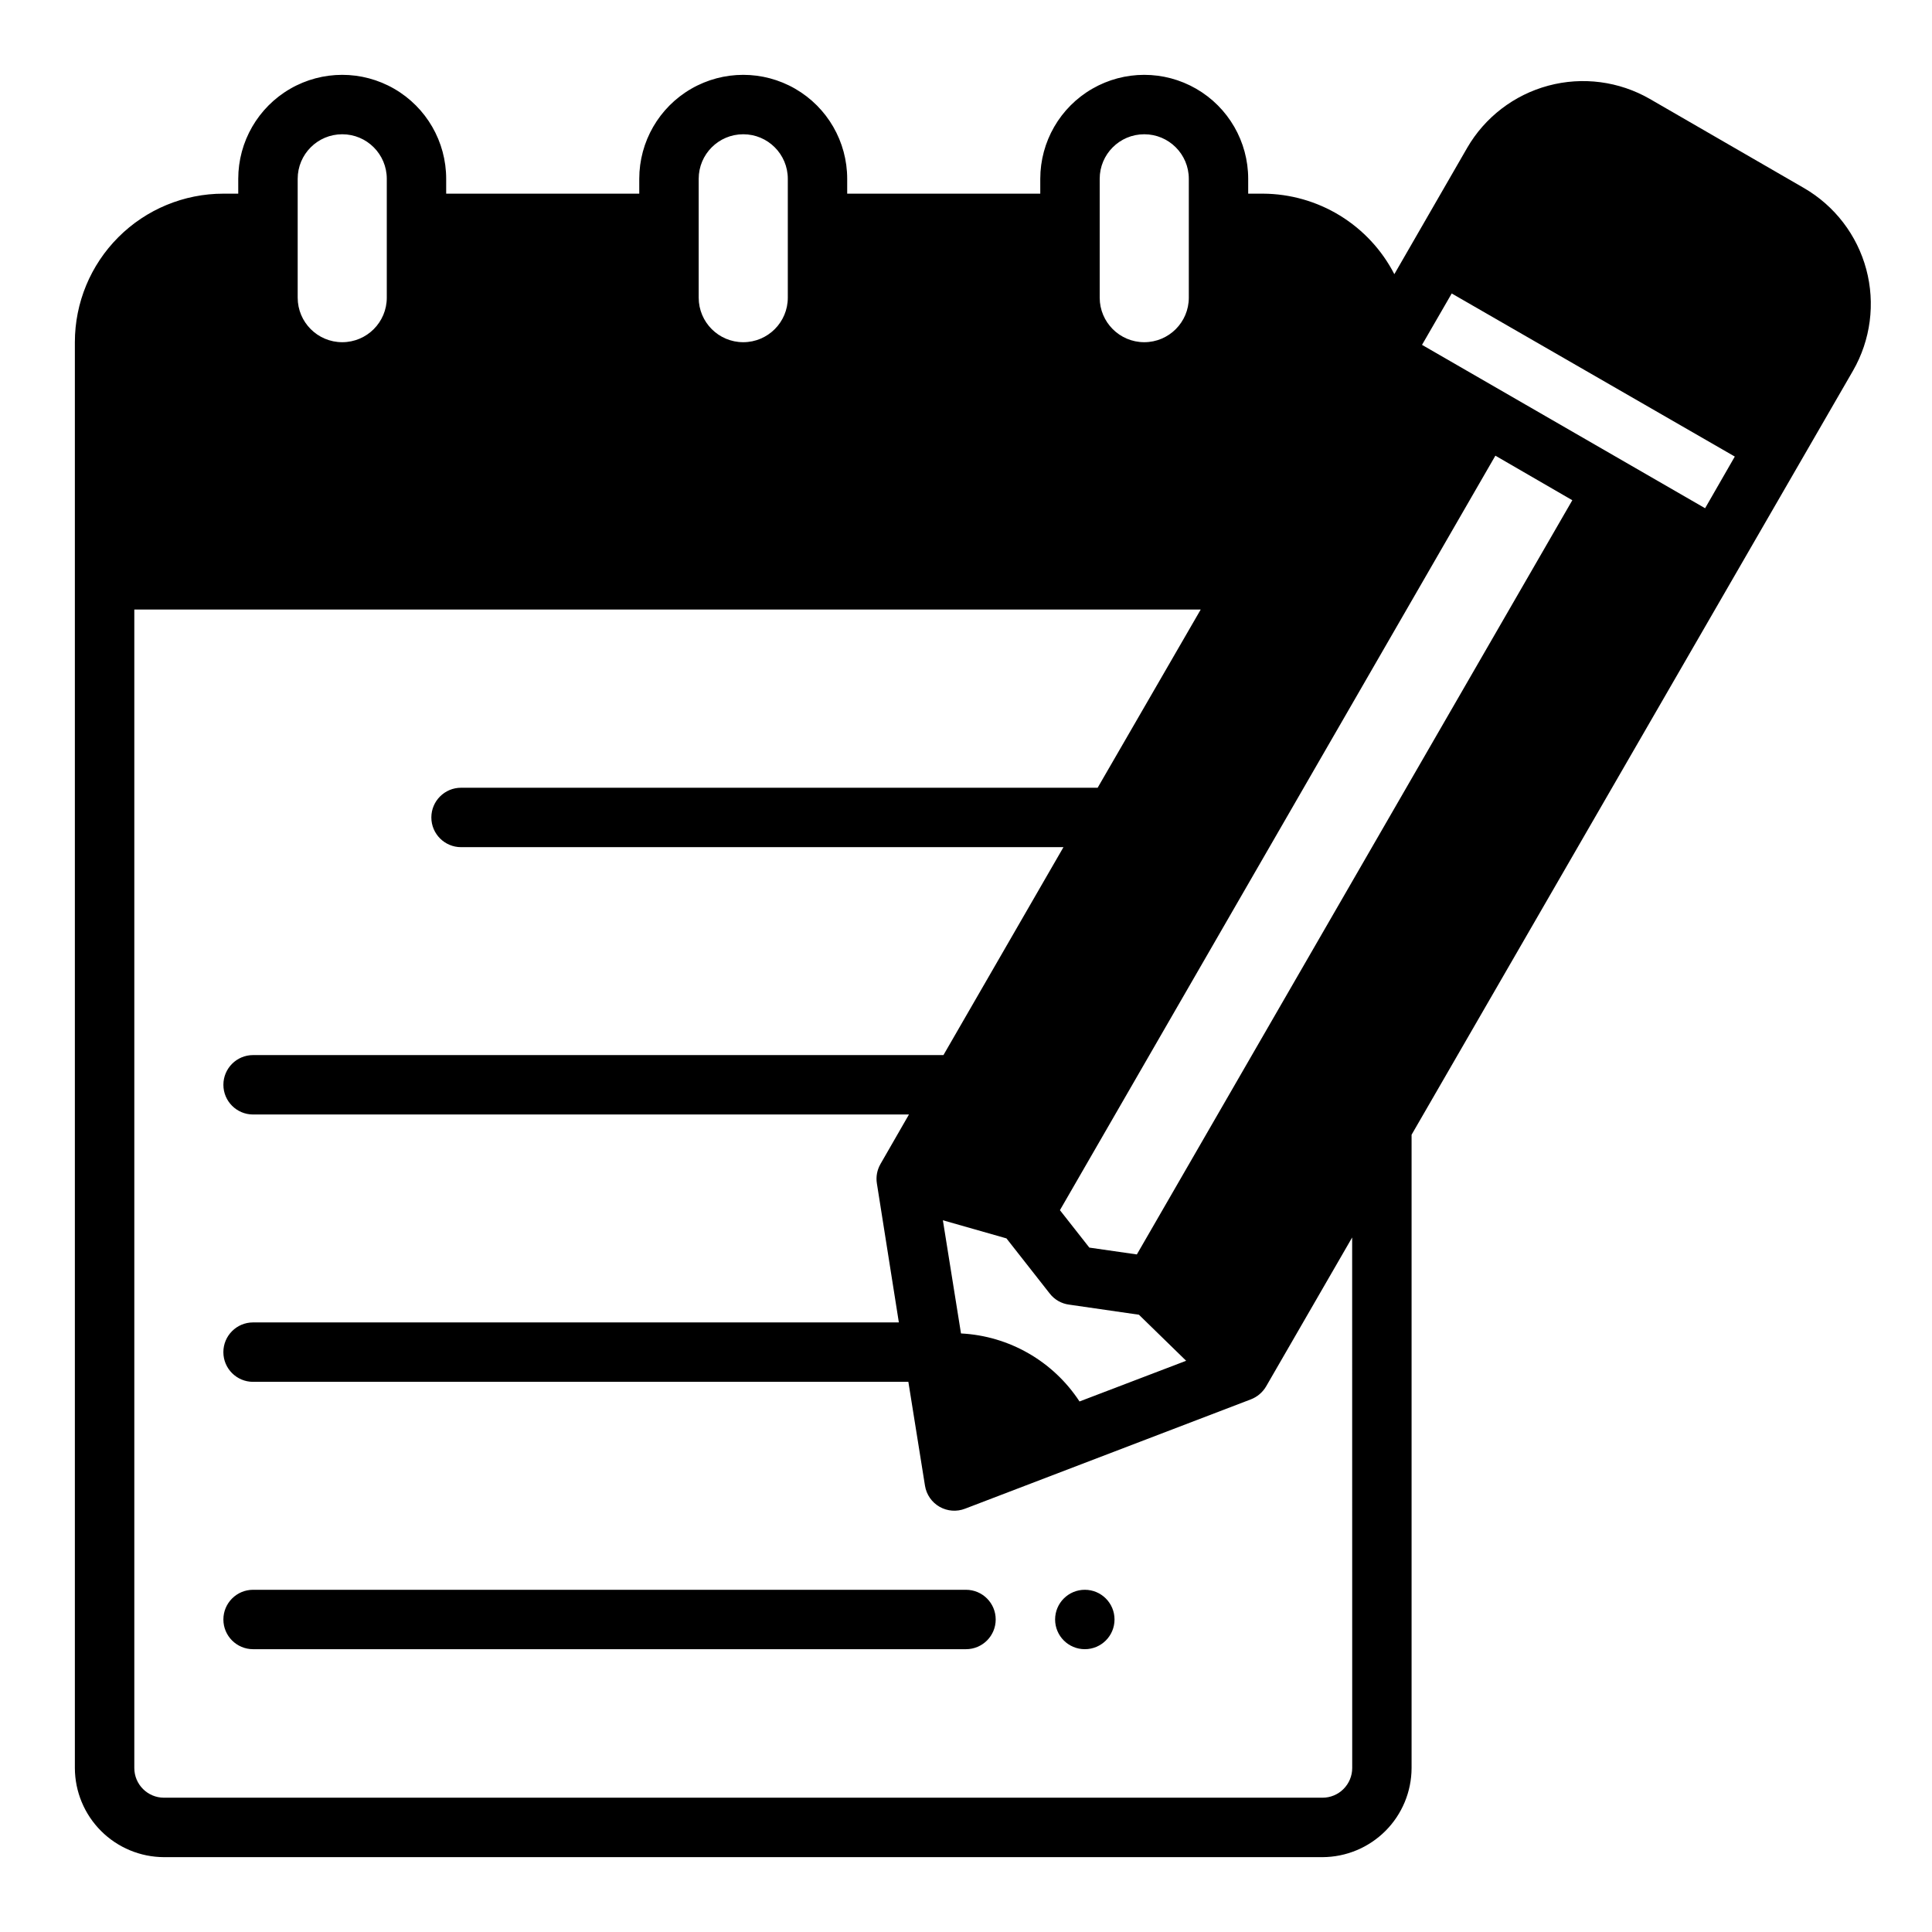
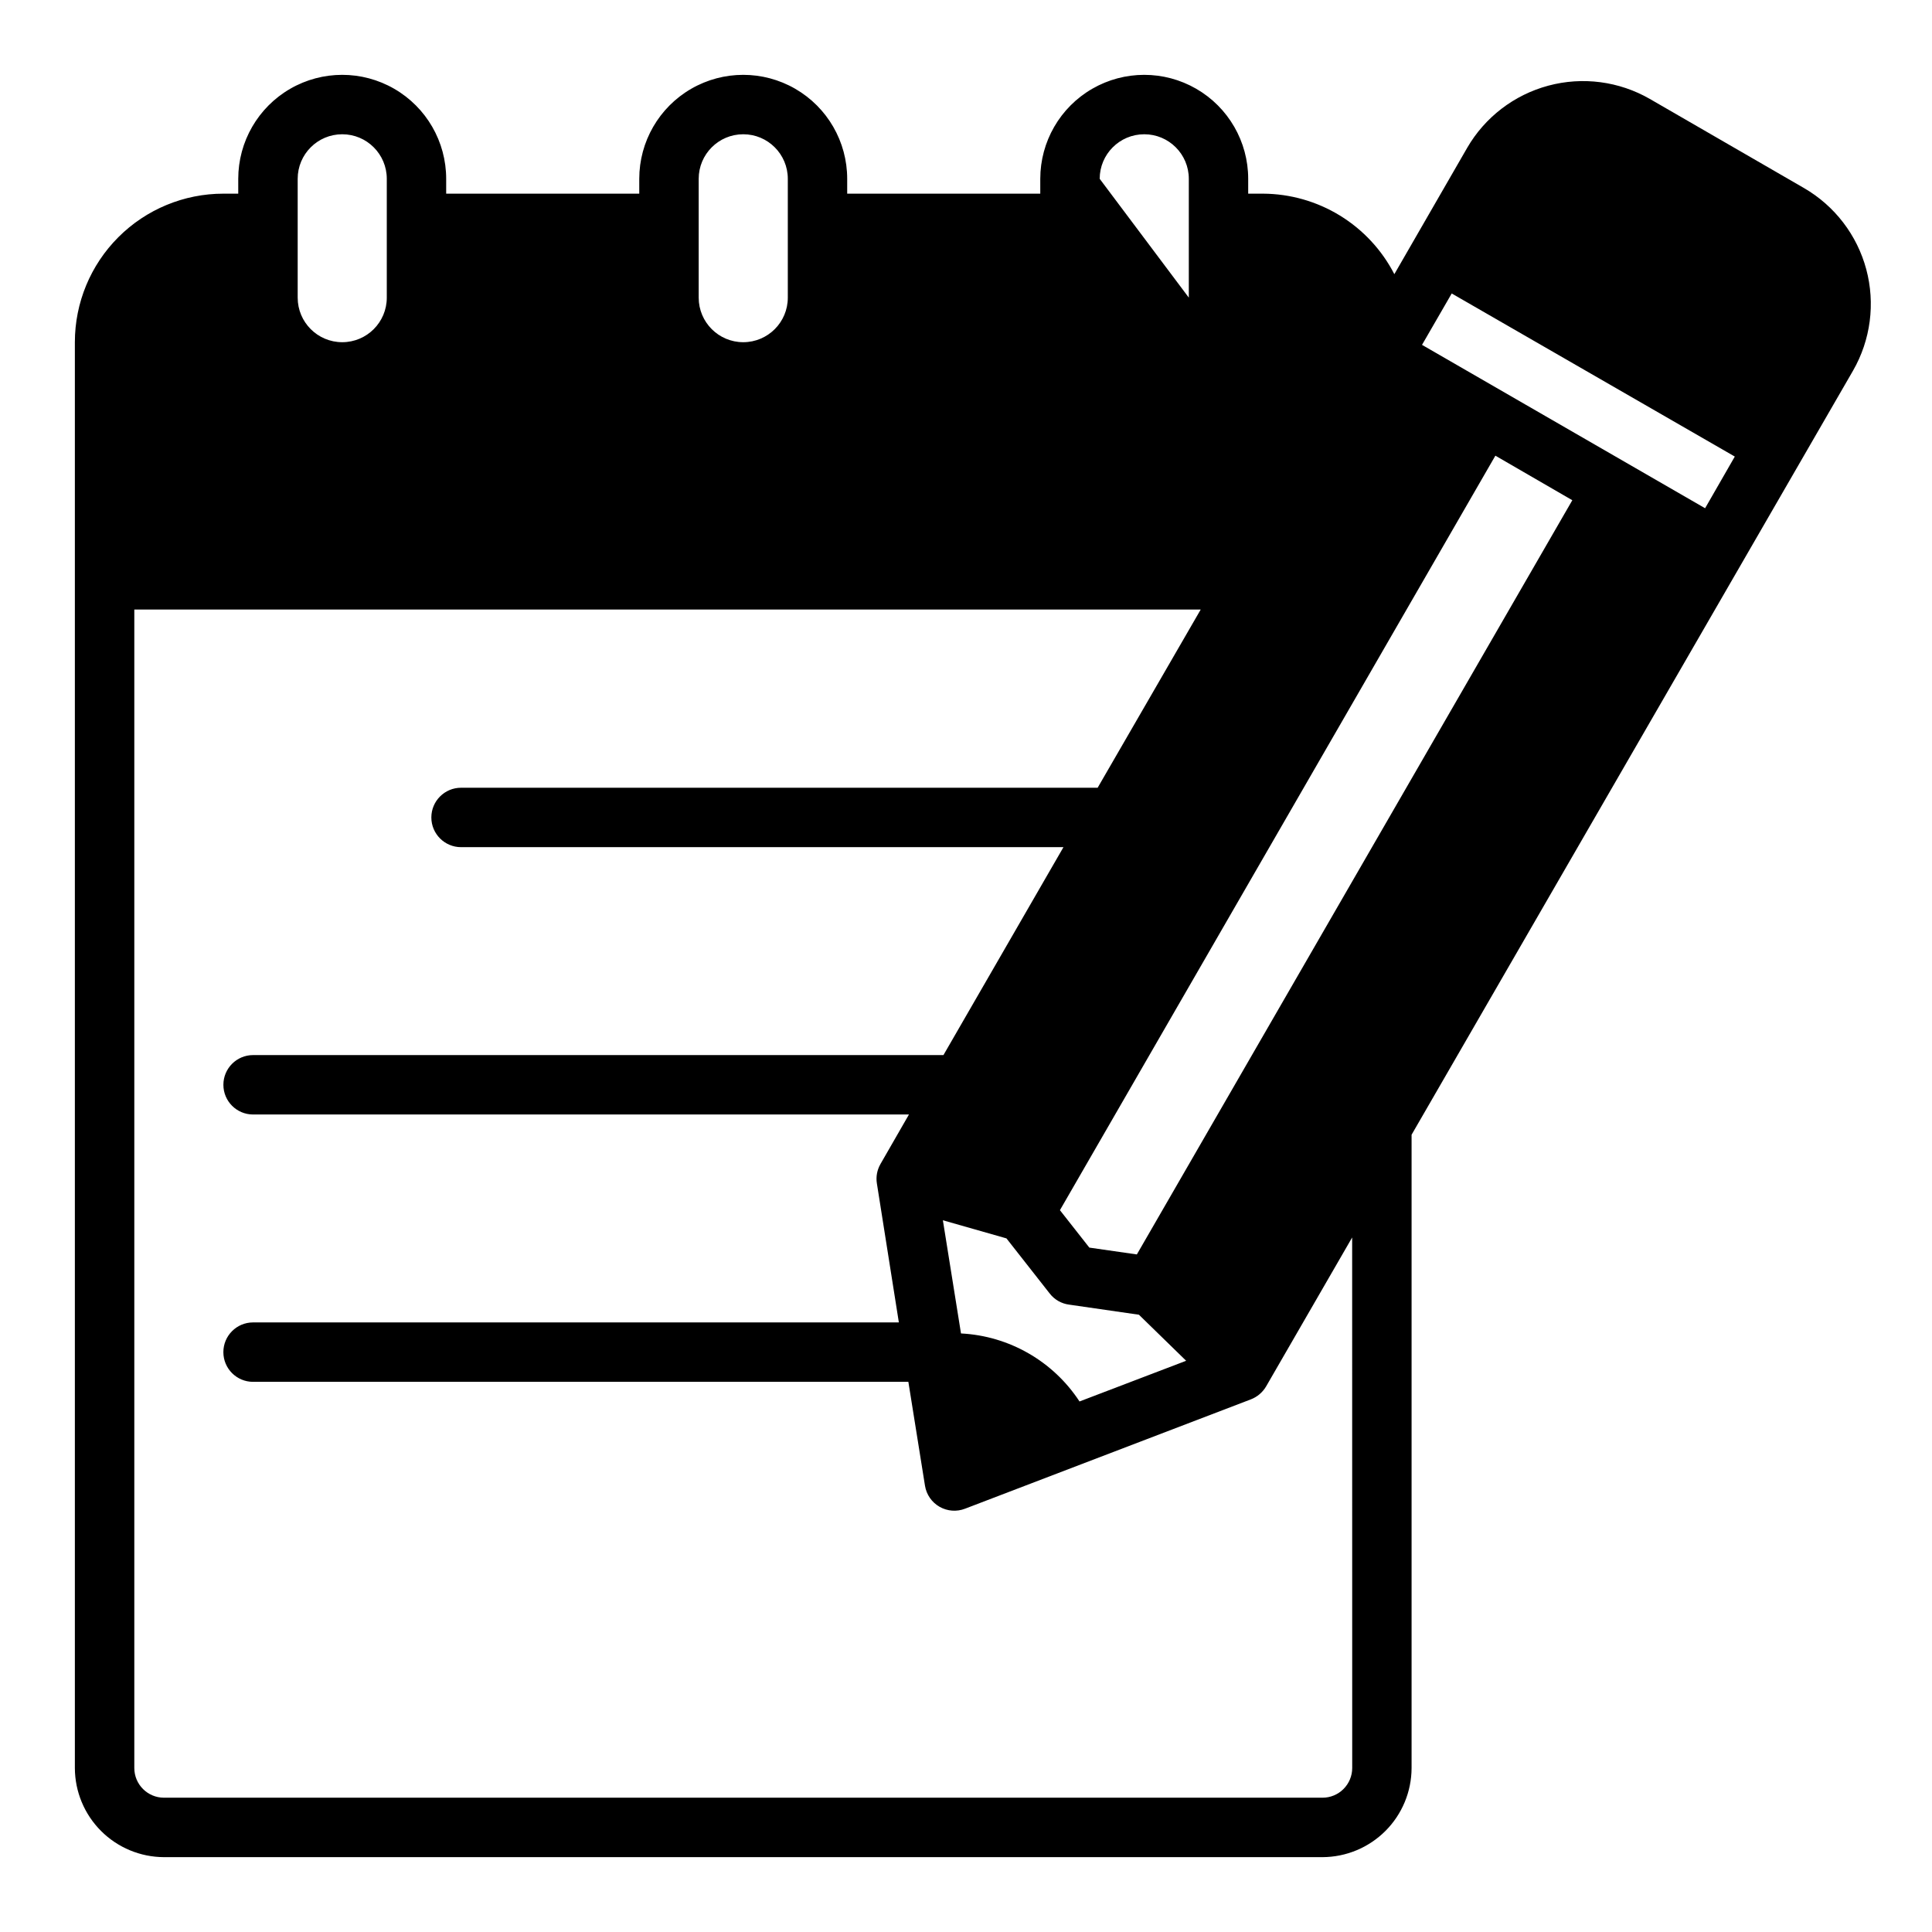
<svg xmlns="http://www.w3.org/2000/svg" fill="#000000" width="800px" height="800px" version="1.1" viewBox="144 144 512 512">
  <g>
-     <path d="m400 565.31h-188.93c-4.348 0-7.871 3.523-7.871 7.871s3.523 7.871 7.871 7.871h188.93c4.348 0 7.871-3.523 7.871-7.871s-3.523-7.871-7.871-7.871z" />
-     <path d="m439.36 573.18c0 4.348-3.523 7.871-7.871 7.871-4.348 0-7.875-3.523-7.875-7.871s3.527-7.871 7.875-7.871c4.348 0 7.871 3.523 7.871 7.871" />
-     <path d="m622.07 193.83-40.855-23.617c-8.145-4.684-17.812-5.949-26.891-3.512-9.074 2.434-16.812 8.367-21.52 16.5l-19.289 33.457c-3.293-6.398-8.281-11.77-14.414-15.531-6.137-3.762-13.184-5.766-20.379-5.805h-3.938v-3.934c0-9.844-5.25-18.941-13.773-23.863-8.527-4.922-19.027-4.922-27.555 0-8.523 4.922-13.773 14.02-13.773 23.863v3.934h-51.168v-3.934c0-9.844-5.254-18.941-13.777-23.863s-19.027-4.922-27.551 0c-8.527 4.922-13.777 14.02-13.777 23.863v3.934h-51.168v-3.934c0-9.844-5.25-18.941-13.777-23.863-8.523-4.922-19.027-4.922-27.551 0-8.523 4.922-13.777 14.02-13.777 23.863v3.934h-3.934c-10.441 0-20.453 4.148-27.832 11.531-7.383 7.379-11.531 17.391-11.531 27.832v377.86c0.02 6.258 2.516 12.254 6.941 16.68 4.422 4.422 10.418 6.918 16.676 6.938h307.01c6.258-0.02 12.254-2.516 16.68-6.938 4.426-4.426 6.918-10.422 6.938-16.68v-167.83l116.98-202.47c4.684-8.145 5.945-17.816 3.512-26.891-2.438-9.074-8.371-16.812-16.504-21.52zm-186.64-2.441c0-6.523 5.289-11.809 11.809-11.809 6.523 0 11.809 5.285 11.809 11.809v31.488c0 6.519-5.285 11.809-11.809 11.809-6.519 0-11.809-5.289-11.809-11.809zm-106.27 0c0-6.523 5.289-11.809 11.809-11.809 6.523 0 11.809 5.285 11.809 11.809v31.488c0 6.519-5.285 11.809-11.809 11.809-6.519 0-11.809-5.289-11.809-11.809zm-106.27 0c0-6.523 5.285-11.809 11.809-11.809 6.519 0 11.805 5.285 11.805 11.809v31.488c0 6.519-5.285 11.809-11.805 11.809-6.523 0-11.809-5.289-11.809-11.809zm279.46 421.15c0 2.09-0.832 4.09-2.309 5.566-1.473 1.477-3.477 2.305-5.566 2.305h-307.01c-4.348 0-7.871-3.523-7.871-7.871v-307.01h282.61l-27.316 47.23h-168.7c-4.348 0-7.875 3.523-7.875 7.871 0 4.348 3.527 7.875 7.875 7.875h159.64l-31.805 55.105-182.95-0.004c-4.348 0-7.871 3.527-7.871 7.875 0 4.348 3.523 7.871 7.871 7.871h173.81l-7.559 13.145h0.004c-0.891 1.547-1.227 3.356-0.945 5.117l5.824 36.84h-171.14c-4.348 0-7.871 3.527-7.871 7.875 0 4.348 3.523 7.871 7.871 7.871h173.66l4.41 27.551c0.383 2.344 1.805 4.391 3.867 5.566s4.547 1.359 6.758 0.496l75.73-28.969c1.68-0.645 3.094-1.84 4.016-3.387l22.828-39.516zm-80.137-125.71c1.254 1.605 3.094 2.652 5.113 2.91l18.5 2.676 12.516 12.203-28.262 10.785h0.004c-6.992-10.68-18.664-17.375-31.41-18.027l-4.801-29.992 16.848 4.801zm23.066-10.391-12.594-1.812-7.793-9.918 115.4-199.95 20.387 11.809zm150.59-197.75-75.02-43.297 7.871-13.617 75.02 43.219z" />
+     <path d="m622.07 193.83-40.855-23.617c-8.145-4.684-17.812-5.949-26.891-3.512-9.074 2.434-16.812 8.367-21.52 16.5l-19.289 33.457c-3.293-6.398-8.281-11.77-14.414-15.531-6.137-3.762-13.184-5.766-20.379-5.805h-3.938v-3.934c0-9.844-5.25-18.941-13.773-23.863-8.527-4.922-19.027-4.922-27.555 0-8.523 4.922-13.773 14.02-13.773 23.863v3.934h-51.168v-3.934c0-9.844-5.254-18.941-13.777-23.863s-19.027-4.922-27.551 0c-8.527 4.922-13.777 14.02-13.777 23.863v3.934h-51.168v-3.934c0-9.844-5.25-18.941-13.777-23.863-8.523-4.922-19.027-4.922-27.551 0-8.523 4.922-13.777 14.02-13.777 23.863v3.934h-3.934c-10.441 0-20.453 4.148-27.832 11.531-7.383 7.379-11.531 17.391-11.531 27.832v377.86c0.02 6.258 2.516 12.254 6.941 16.68 4.422 4.422 10.418 6.918 16.676 6.938h307.01c6.258-0.02 12.254-2.516 16.68-6.938 4.426-4.426 6.918-10.422 6.938-16.68v-167.83l116.98-202.47c4.684-8.145 5.945-17.816 3.512-26.891-2.438-9.074-8.371-16.812-16.504-21.52zm-186.64-2.441c0-6.523 5.289-11.809 11.809-11.809 6.523 0 11.809 5.285 11.809 11.809v31.488zm-106.27 0c0-6.523 5.289-11.809 11.809-11.809 6.523 0 11.809 5.285 11.809 11.809v31.488c0 6.519-5.285 11.809-11.809 11.809-6.519 0-11.809-5.289-11.809-11.809zm-106.27 0c0-6.523 5.285-11.809 11.809-11.809 6.519 0 11.805 5.285 11.805 11.809v31.488c0 6.519-5.285 11.809-11.805 11.809-6.523 0-11.809-5.289-11.809-11.809zm279.46 421.15c0 2.09-0.832 4.09-2.309 5.566-1.473 1.477-3.477 2.305-5.566 2.305h-307.01c-4.348 0-7.871-3.523-7.871-7.871v-307.01h282.61l-27.316 47.23h-168.7c-4.348 0-7.875 3.523-7.875 7.871 0 4.348 3.527 7.875 7.875 7.875h159.64l-31.805 55.105-182.95-0.004c-4.348 0-7.871 3.527-7.871 7.875 0 4.348 3.523 7.871 7.871 7.871h173.81l-7.559 13.145h0.004c-0.891 1.547-1.227 3.356-0.945 5.117l5.824 36.84h-171.14c-4.348 0-7.871 3.527-7.871 7.875 0 4.348 3.523 7.871 7.871 7.871h173.66l4.41 27.551c0.383 2.344 1.805 4.391 3.867 5.566s4.547 1.359 6.758 0.496l75.73-28.969c1.68-0.645 3.094-1.84 4.016-3.387l22.828-39.516zm-80.137-125.71c1.254 1.605 3.094 2.652 5.113 2.91l18.5 2.676 12.516 12.203-28.262 10.785h0.004c-6.992-10.68-18.664-17.375-31.41-18.027l-4.801-29.992 16.848 4.801zm23.066-10.391-12.594-1.812-7.793-9.918 115.4-199.95 20.387 11.809zm150.59-197.75-75.02-43.297 7.871-13.617 75.02 43.219z" />
  </g>
</svg>